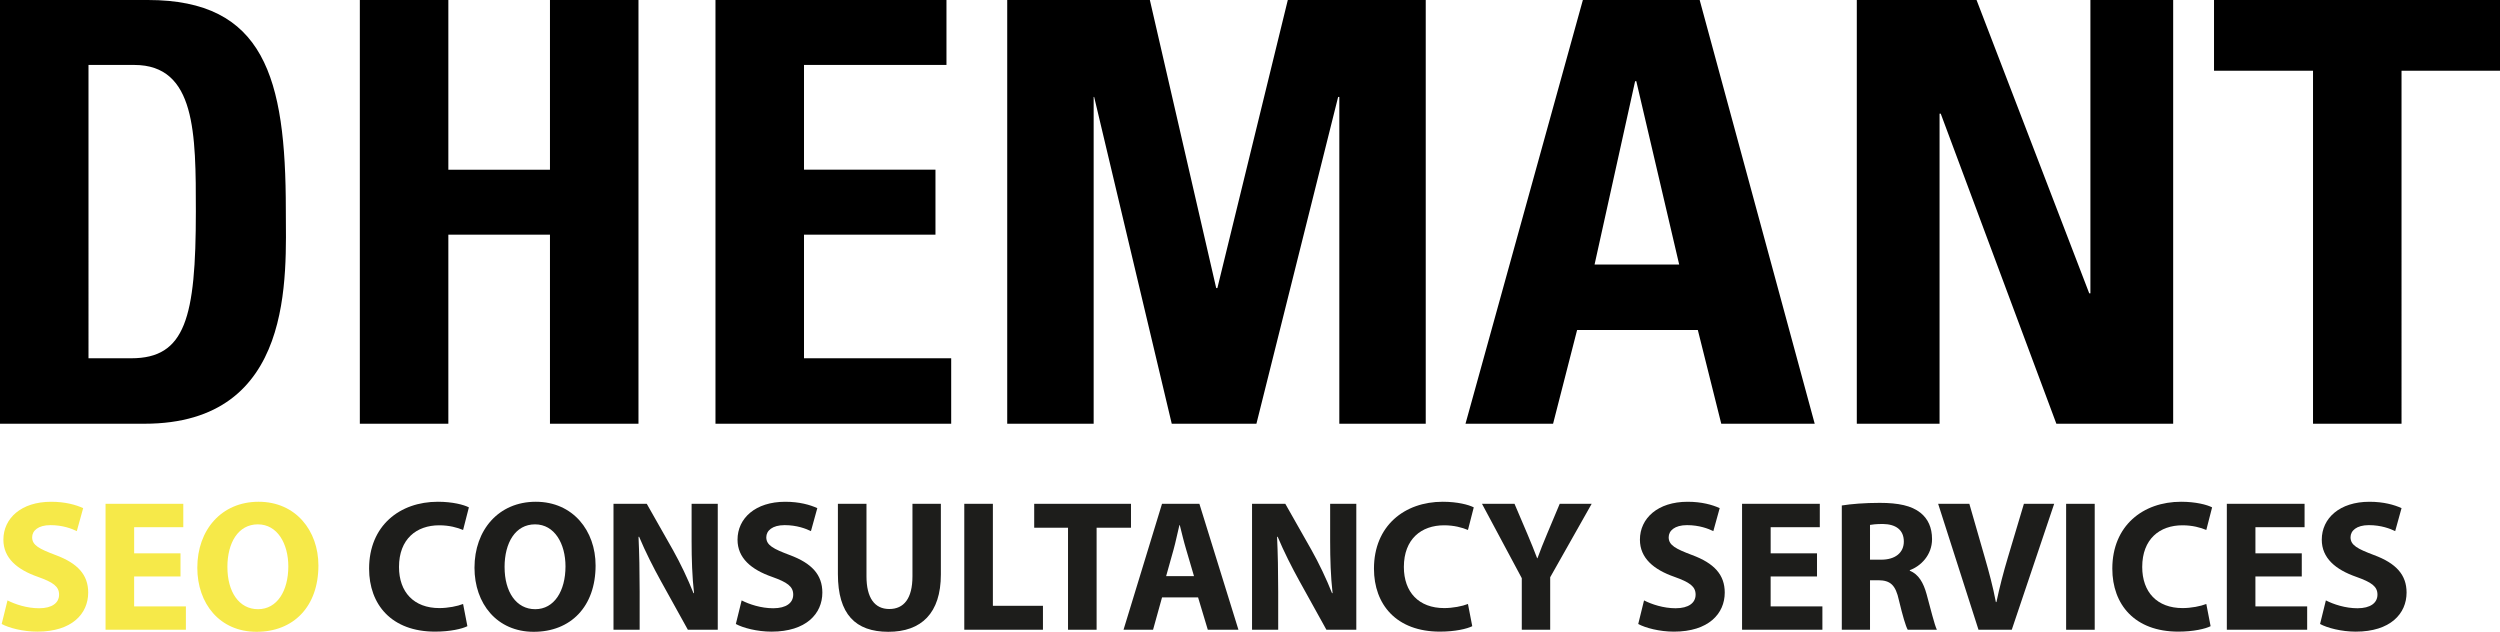
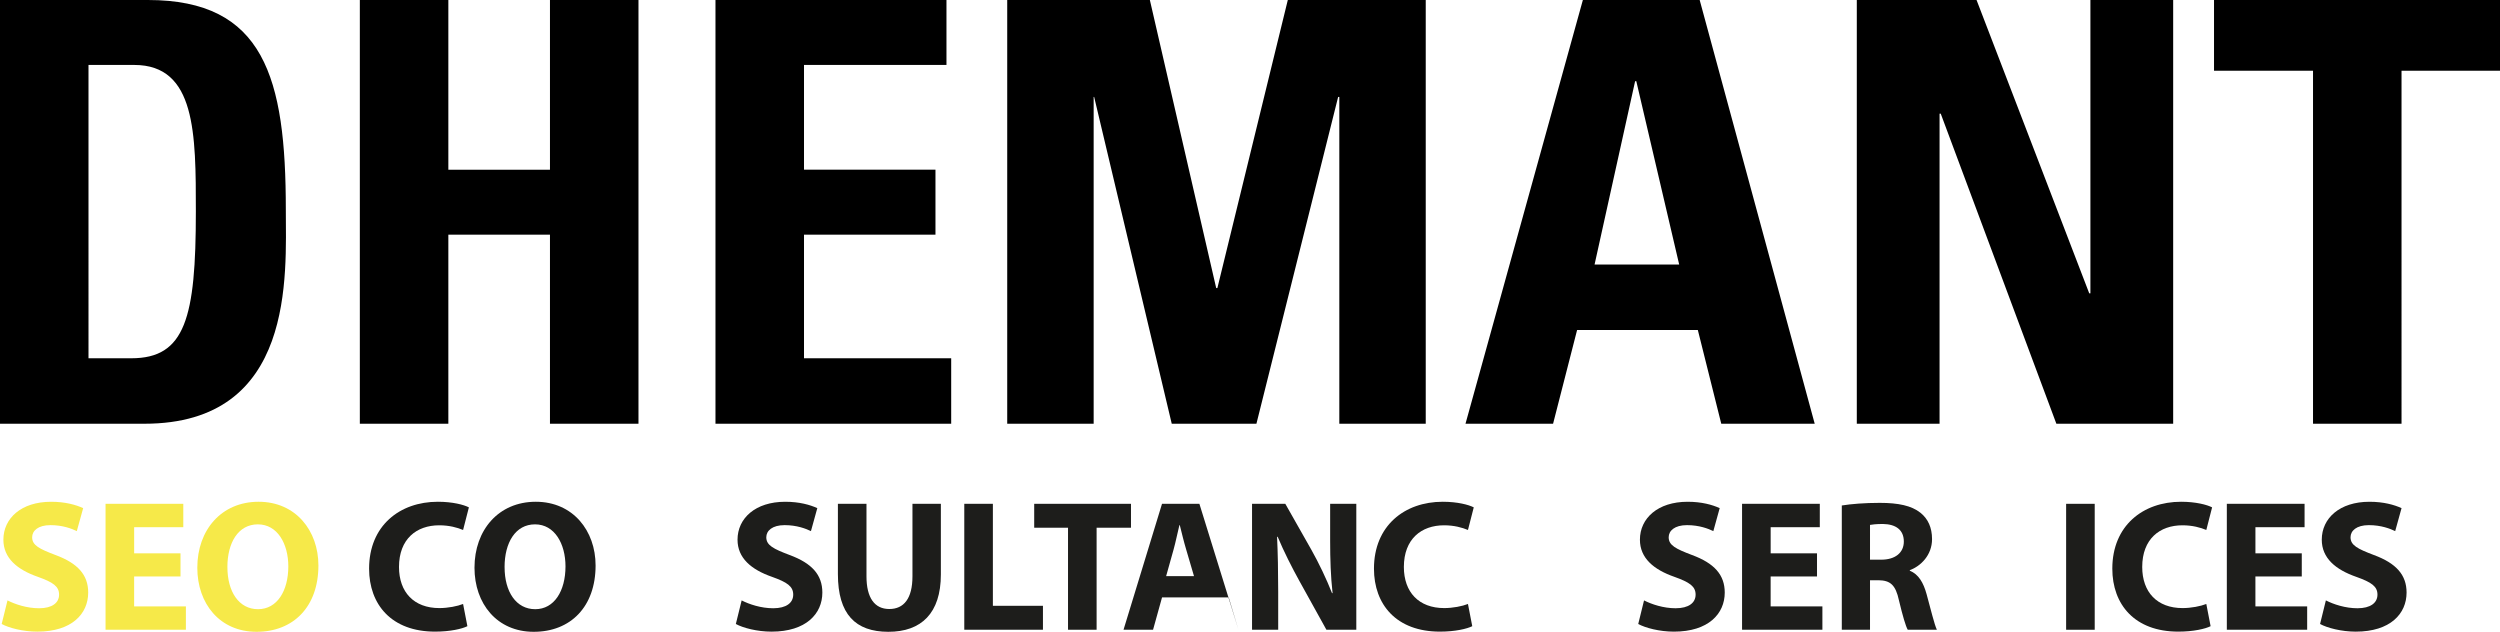
<svg xmlns="http://www.w3.org/2000/svg" id="Ebene_1" viewBox="0 0 1423 359.62">
  <defs>
    <style>.cls-1{fill:#f6e949;}.cls-1,.cls-2,.cls-3{stroke-width:0px;}.cls-3{fill:#1d1d1b;}</style>
  </defs>
  <path class="cls-2" d="m1260.22,0v40.25h56.35v200.94h50.38V40.25h56.05V0h-162.78Zm-156.22,241.19V64.7h.67l65.82,176.5h66.48V0h-47.11v166.96h-.67L1125.05,0h-68.16v241.19h47.11Zm-148.21-90.63h-48.16l23.08-104.35h.67l24.41,104.35Zm-71.78,90.63l13.68-53.37h68.71l13.34,53.37h53.19L967.45,0h-66.48l-66.81,241.19h49.85Zm-261.5,0V55.16h.28l44.17,186.04h48.19l46.52-186.04h.67v186.04h49.19V0h-78.51l-40.09,163.97h-.67L654.5,0h-81.19v241.19h49.19Zm-81.09,0v-37.27h-83.78v-70.36h74.83v-36.97h-74.83v-59.63h81.09V0h-131.48v241.19h134.16ZM255.2,96.6V0h-50.38v241.19h50.38v-107.63h57.84v107.63h50.38V0h-50.38v96.6h-57.84ZM0,241.19h82.18c86.19,0,80.51-84.85,80.51-121.93C162.69,44.1,150.33,0,84.18,0H0v241.19ZM50.38,36.97h26.04c35.06,0,35.06,39.07,35.06,83.48,0,60.44-6.01,83.48-36.73,83.48h-24.38V36.97Z" />
  <path class="cls-1" d="m4.27,341.75c4.36,2.23,11.06,4.47,17.98,4.47,7.44,0,11.38-3.08,11.38-7.76s-3.4-7.02-12.02-10.1c-11.91-4.15-19.68-10.74-19.68-21.16,0-12.23,10.21-21.59,27.12-21.59,8.08,0,14.04,1.7,18.29,3.62l-3.62,13.08c-2.87-1.38-7.98-3.4-15-3.4s-10.42,3.19-10.42,6.91c0,4.57,4.04,6.59,13.29,10.1,12.66,4.68,18.61,11.27,18.61,21.38,0,12.02-9.25,22.23-28.93,22.23-8.19,0-16.27-2.13-20.31-4.36l3.3-13.4Z" />
  <path class="cls-1" d="m102.73,328.14h-26.38v17.02h29.46v13.3h-45.73v-71.69h44.25v13.3h-27.97v14.89h26.38v13.19Z" />
  <path class="cls-1" d="m181.24,321.86c0,23.51-14.25,37.76-35.21,37.76s-33.72-16.06-33.72-36.48c0-21.48,13.72-37.54,34.89-37.54s34.04,16.49,34.04,36.27Zm-51.8.96c0,14.04,6.59,23.93,17.44,23.93s17.23-10.42,17.23-24.36c0-12.87-6.17-23.93-17.34-23.93s-17.34,10.42-17.34,24.36Z" />
  <path class="cls-3" d="m266.03,356.43c-2.98,1.49-9.68,3.09-18.4,3.09-24.78,0-37.54-15.42-37.54-35.84,0-24.46,17.44-38.08,39.14-38.08,8.4,0,14.78,1.7,17.66,3.19l-3.3,12.87c-3.3-1.38-7.87-2.66-13.61-2.66-12.87,0-22.87,7.76-22.87,23.72,0,14.36,8.51,23.4,22.97,23.4,4.89,0,10.32-1.06,13.51-2.34l2.45,12.66Z" />
  <path class="cls-3" d="m339.01,321.86c0,23.51-14.25,37.76-35.21,37.76s-33.72-16.06-33.72-36.48c0-21.48,13.72-37.54,34.89-37.54s34.04,16.49,34.04,36.27Zm-51.8.96c0,14.04,6.59,23.93,17.44,23.93s17.23-10.42,17.23-24.36c0-12.87-6.17-23.93-17.34-23.93s-17.34,10.42-17.34,24.36Z" />
-   <path class="cls-3" d="m349.2,358.45v-71.69h18.93l14.89,26.27c4.25,7.55,8.51,16.49,11.7,24.57h.32c-1.06-9.47-1.38-19.15-1.38-29.89v-20.95h14.89v71.69h-17.02l-15.32-27.65c-4.25-7.66-8.93-16.91-12.44-25.31l-.32.11c.43,9.47.64,19.57.64,31.27v21.59h-14.89Z" />
  <path class="cls-3" d="m422.14,341.75c4.36,2.23,11.06,4.47,17.98,4.47,7.44,0,11.38-3.08,11.38-7.76s-3.4-7.02-12.02-10.1c-11.91-4.15-19.68-10.74-19.68-21.16,0-12.23,10.21-21.59,27.12-21.59,8.08,0,14.04,1.7,18.29,3.62l-3.62,13.08c-2.87-1.38-7.98-3.4-15-3.4s-10.42,3.19-10.42,6.91c0,4.57,4.04,6.59,13.3,10.1,12.66,4.68,18.61,11.27,18.61,21.38,0,12.02-9.25,22.23-28.93,22.23-8.19,0-16.27-2.13-20.31-4.36l3.3-13.4Z" />
  <path class="cls-3" d="m493.2,286.77v41.27c0,12.34,4.68,18.61,12.98,18.61s13.19-5.96,13.19-18.61v-41.27h16.17v40.2c0,22.12-11.17,32.65-29.89,32.65s-28.72-10-28.72-32.87v-39.99h16.27Z" />
  <path class="cls-3" d="m548.88,286.77h16.27v58.07h28.5v13.61h-44.78v-71.69Z" />
  <path class="cls-3" d="m607.92,300.38h-19.25v-13.61h55.09v13.61h-19.57v58.07h-16.27v-58.07Z" />
-   <path class="cls-3" d="m661.43,340.05l-5.11,18.4h-16.81l21.91-71.69h21.27l22.23,71.69h-17.44l-5.53-18.4h-20.53Zm18.19-12.12l-4.47-15.21c-1.28-4.25-2.55-9.57-3.62-13.83h-.21c-1.06,4.26-2.13,9.68-3.3,13.83l-4.26,15.21h15.85Z" />
+   <path class="cls-3" d="m661.43,340.05l-5.11,18.4h-16.81l21.91-71.69h21.27l22.23,71.69l-5.53-18.4h-20.53Zm18.19-12.12l-4.47-15.21c-1.28-4.25-2.55-9.57-3.62-13.83h-.21c-1.06,4.26-2.13,9.68-3.3,13.83l-4.26,15.21h15.85Z" />
  <path class="cls-3" d="m712.66,358.45v-71.69h18.93l14.89,26.27c4.25,7.55,8.51,16.49,11.7,24.57h.32c-1.06-9.47-1.38-19.15-1.38-29.89v-20.95h14.89v71.69h-17.02l-15.32-27.65c-4.25-7.66-8.93-16.91-12.44-25.31l-.32.11c.43,9.47.64,19.57.64,31.27v21.59h-14.89Z" />
  <path class="cls-3" d="m838,356.43c-2.98,1.49-9.68,3.09-18.4,3.09-24.78,0-37.54-15.42-37.54-35.84,0-24.46,17.44-38.08,39.14-38.08,8.4,0,14.78,1.7,17.66,3.19l-3.3,12.87c-3.3-1.38-7.87-2.66-13.61-2.66-12.87,0-22.87,7.76-22.87,23.72,0,14.36,8.51,23.4,22.97,23.4,4.89,0,10.32-1.06,13.51-2.34l2.45,12.66Z" />
-   <path class="cls-3" d="m866.2,358.45v-29.35l-22.65-42.33h18.51l7.34,17.23c2.23,5.21,3.72,9.04,5.53,13.72h.21c1.6-4.47,3.3-8.62,5.42-13.72l7.23-17.23h18.19l-23.61,41.8v29.89h-16.17Z" />
  <path class="cls-3" d="m935.78,341.75c4.36,2.23,11.06,4.47,17.98,4.47,7.44,0,11.38-3.08,11.38-7.76s-3.4-7.02-12.02-10.1c-11.91-4.15-19.68-10.74-19.68-21.16,0-12.23,10.21-21.59,27.12-21.59,8.08,0,14.04,1.7,18.29,3.62l-3.62,13.08c-2.87-1.38-7.98-3.4-15-3.4s-10.42,3.19-10.42,6.91c0,4.57,4.04,6.59,13.3,10.1,12.66,4.68,18.61,11.27,18.61,21.38,0,12.02-9.25,22.23-28.93,22.23-8.19,0-16.27-2.13-20.31-4.36l3.3-13.4Z" />
  <path class="cls-3" d="m1034.23,328.14h-26.38v17.02h29.46v13.3h-45.73v-71.69h44.25v13.3h-27.97v14.89h26.38v13.19Z" />
  <path class="cls-3" d="m1048.35,287.72c5.21-.85,12.98-1.49,21.59-1.49,10.64,0,18.08,1.59,23.19,5.64,4.26,3.4,6.59,8.4,6.59,15,0,9.15-6.49,15.42-12.66,17.66v.32c5,2.02,7.76,6.81,9.57,13.4,2.23,8.09,4.47,17.44,5.85,20.21h-16.59c-1.17-2.02-2.87-7.87-5-16.7-1.91-8.93-5-11.38-11.59-11.49h-4.89v28.19h-16.06v-70.73Zm16.06,30.85h6.38c8.08,0,12.87-4.04,12.87-10.32,0-6.59-4.47-9.89-11.91-10-3.93,0-6.17.32-7.34.53v19.78Z" />
-   <path class="cls-3" d="m1126.16,358.45l-22.97-71.69h17.76l8.72,30.31c2.45,8.51,4.68,16.7,6.38,25.63h.32c1.81-8.62,4.04-17.12,6.49-25.31l9.15-30.63h17.23l-24.14,71.69h-18.93Z" />
  <path class="cls-3" d="m1192.31,286.77v71.69h-16.27v-71.69h16.27Z" />
  <path class="cls-3" d="m1258.27,356.43c-2.98,1.49-9.68,3.09-18.4,3.09-24.78,0-37.54-15.42-37.54-35.84,0-24.46,17.44-38.08,39.14-38.08,8.4,0,14.78,1.7,17.66,3.19l-3.3,12.87c-3.3-1.38-7.87-2.66-13.61-2.66-12.87,0-22.87,7.76-22.87,23.72,0,14.36,8.51,23.4,22.97,23.4,4.89,0,10.32-1.06,13.51-2.34l2.45,12.66Z" />
  <path class="cls-3" d="m1310.16,328.14h-26.38v17.02h29.46v13.3h-45.73v-71.69h44.25v13.3h-27.97v14.89h26.38v13.19Z" />
  <path class="cls-3" d="m1323.89,341.75c4.36,2.23,11.06,4.47,17.98,4.47,7.44,0,11.38-3.08,11.38-7.76s-3.4-7.02-12.02-10.1c-11.91-4.15-19.68-10.74-19.68-21.16,0-12.23,10.21-21.59,27.12-21.59,8.08,0,14.04,1.7,18.29,3.62l-3.62,13.08c-2.87-1.38-7.98-3.4-15-3.4s-10.42,3.19-10.42,6.91c0,4.57,4.04,6.59,13.29,10.1,12.66,4.68,18.61,11.27,18.61,21.38,0,12.02-9.25,22.23-28.93,22.23-8.19,0-16.27-2.13-20.31-4.36l3.3-13.4Z" />
</svg>